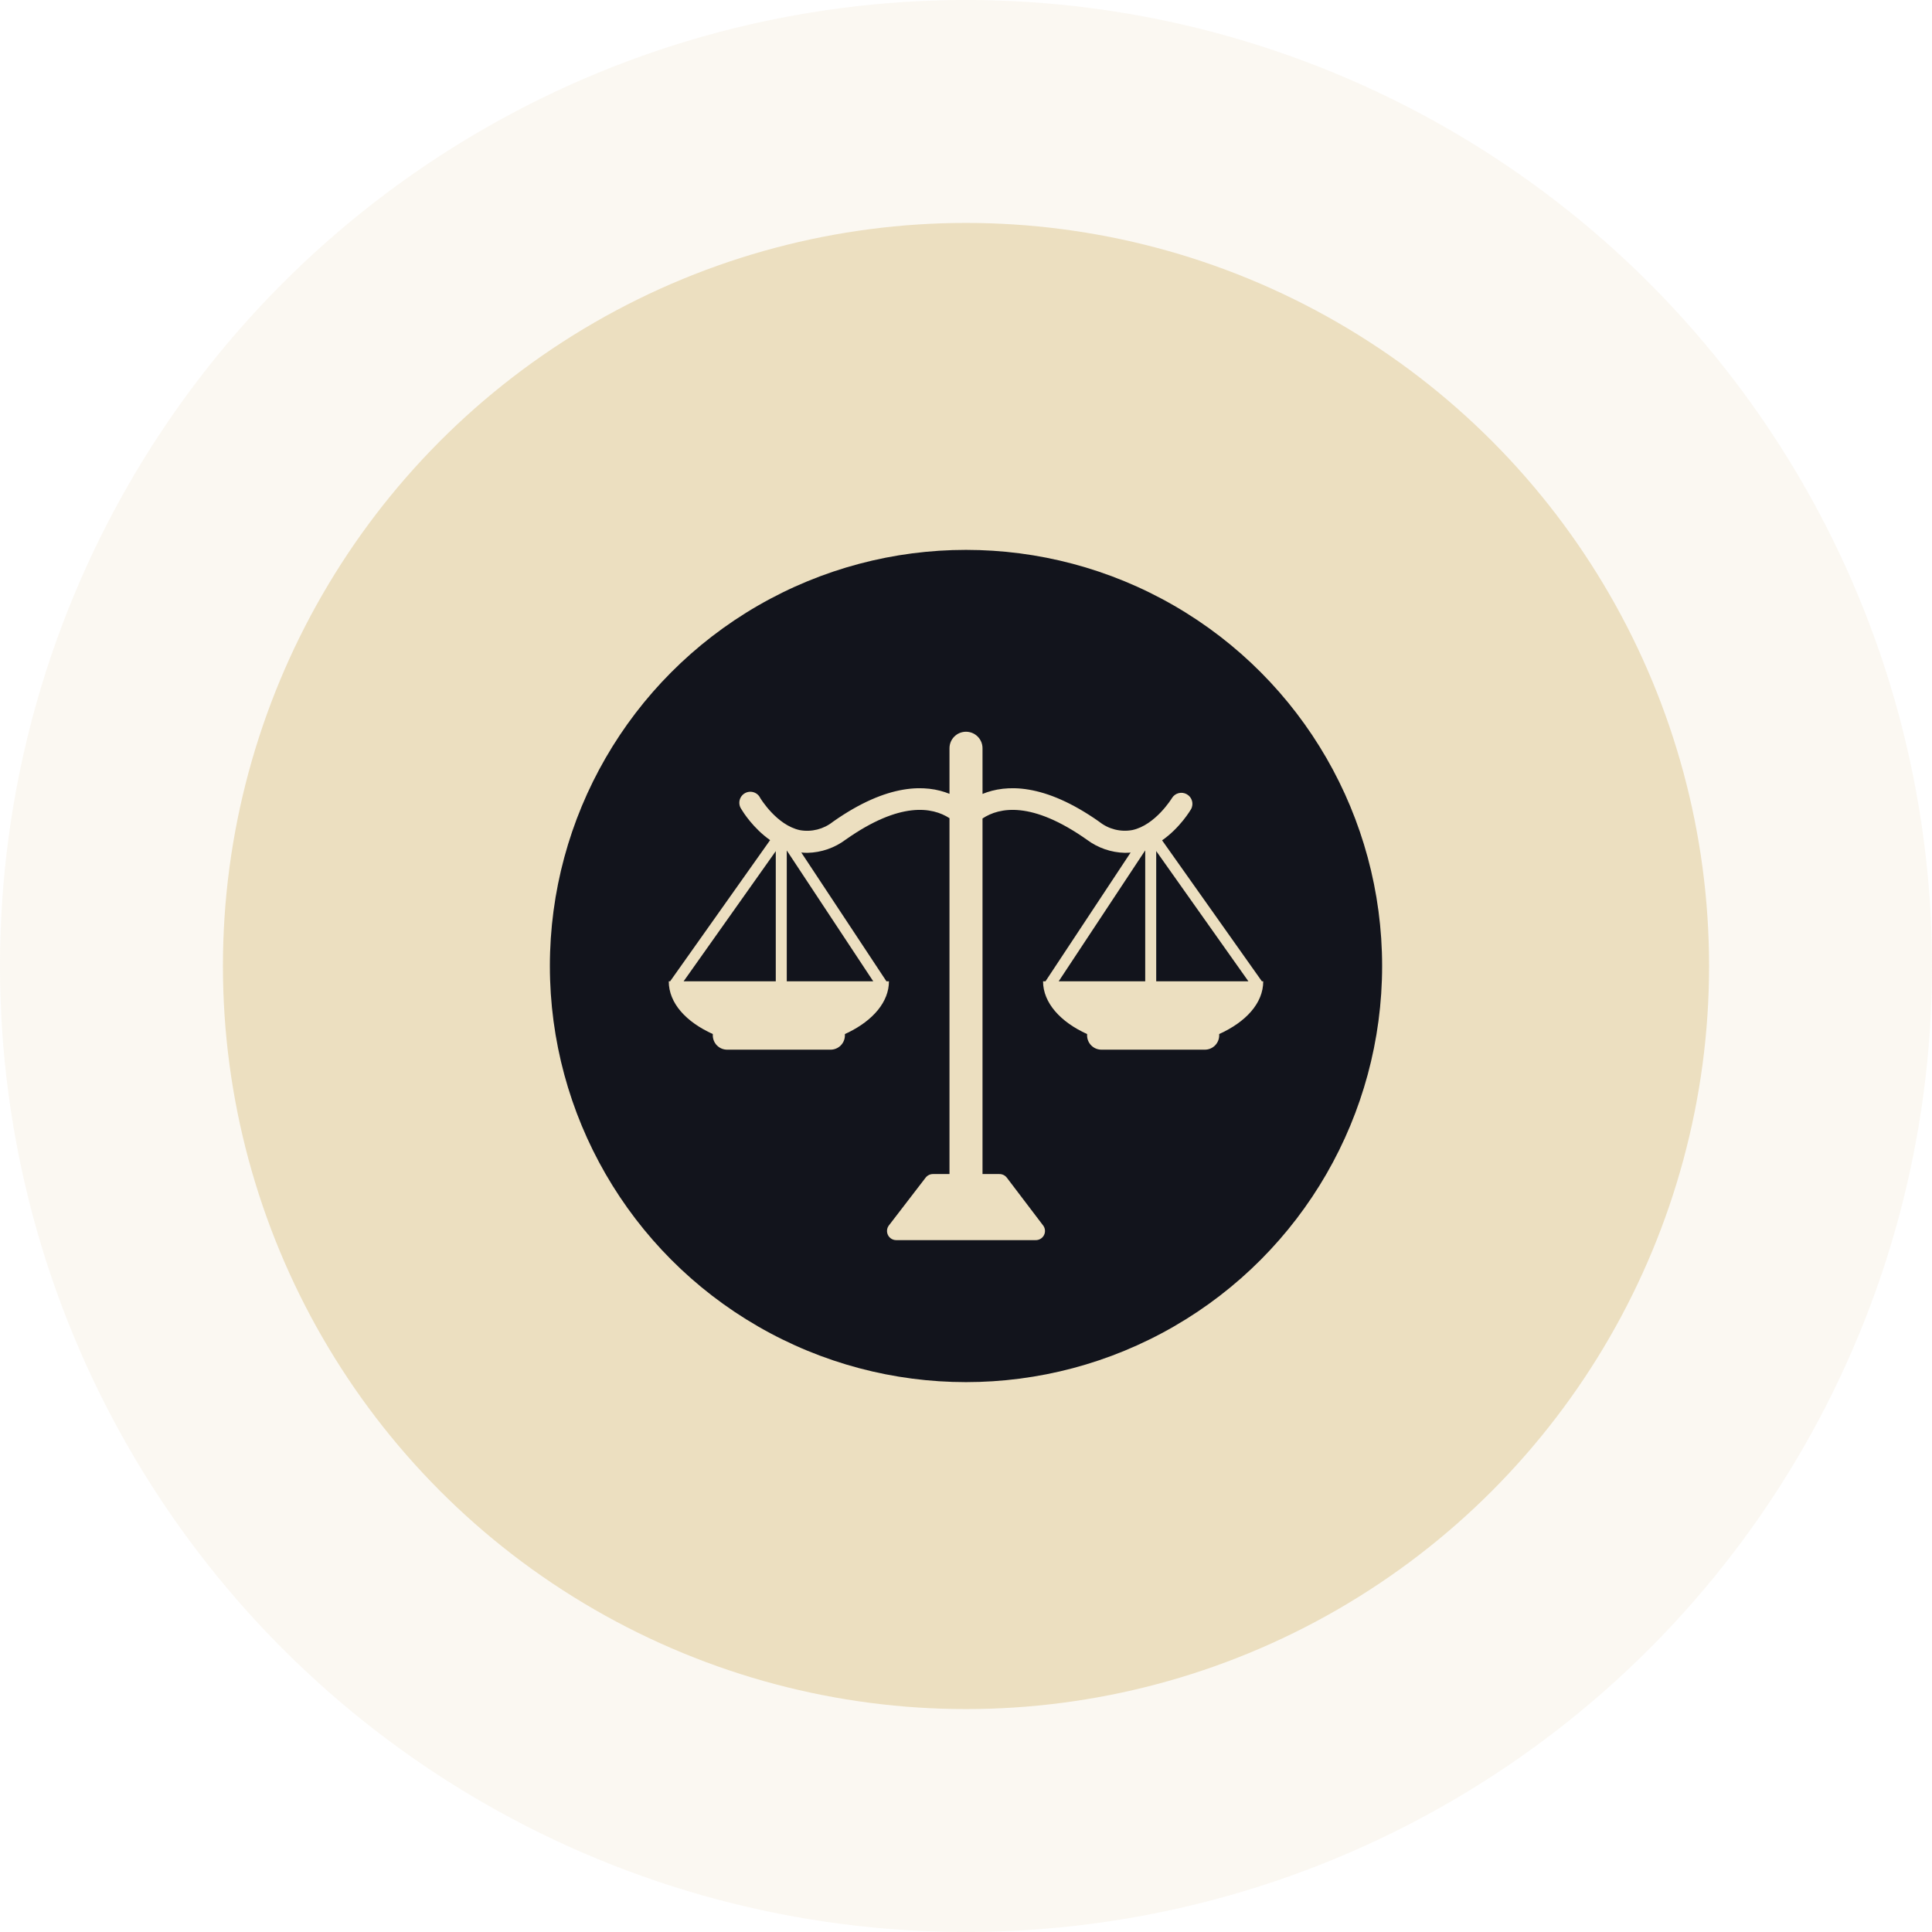
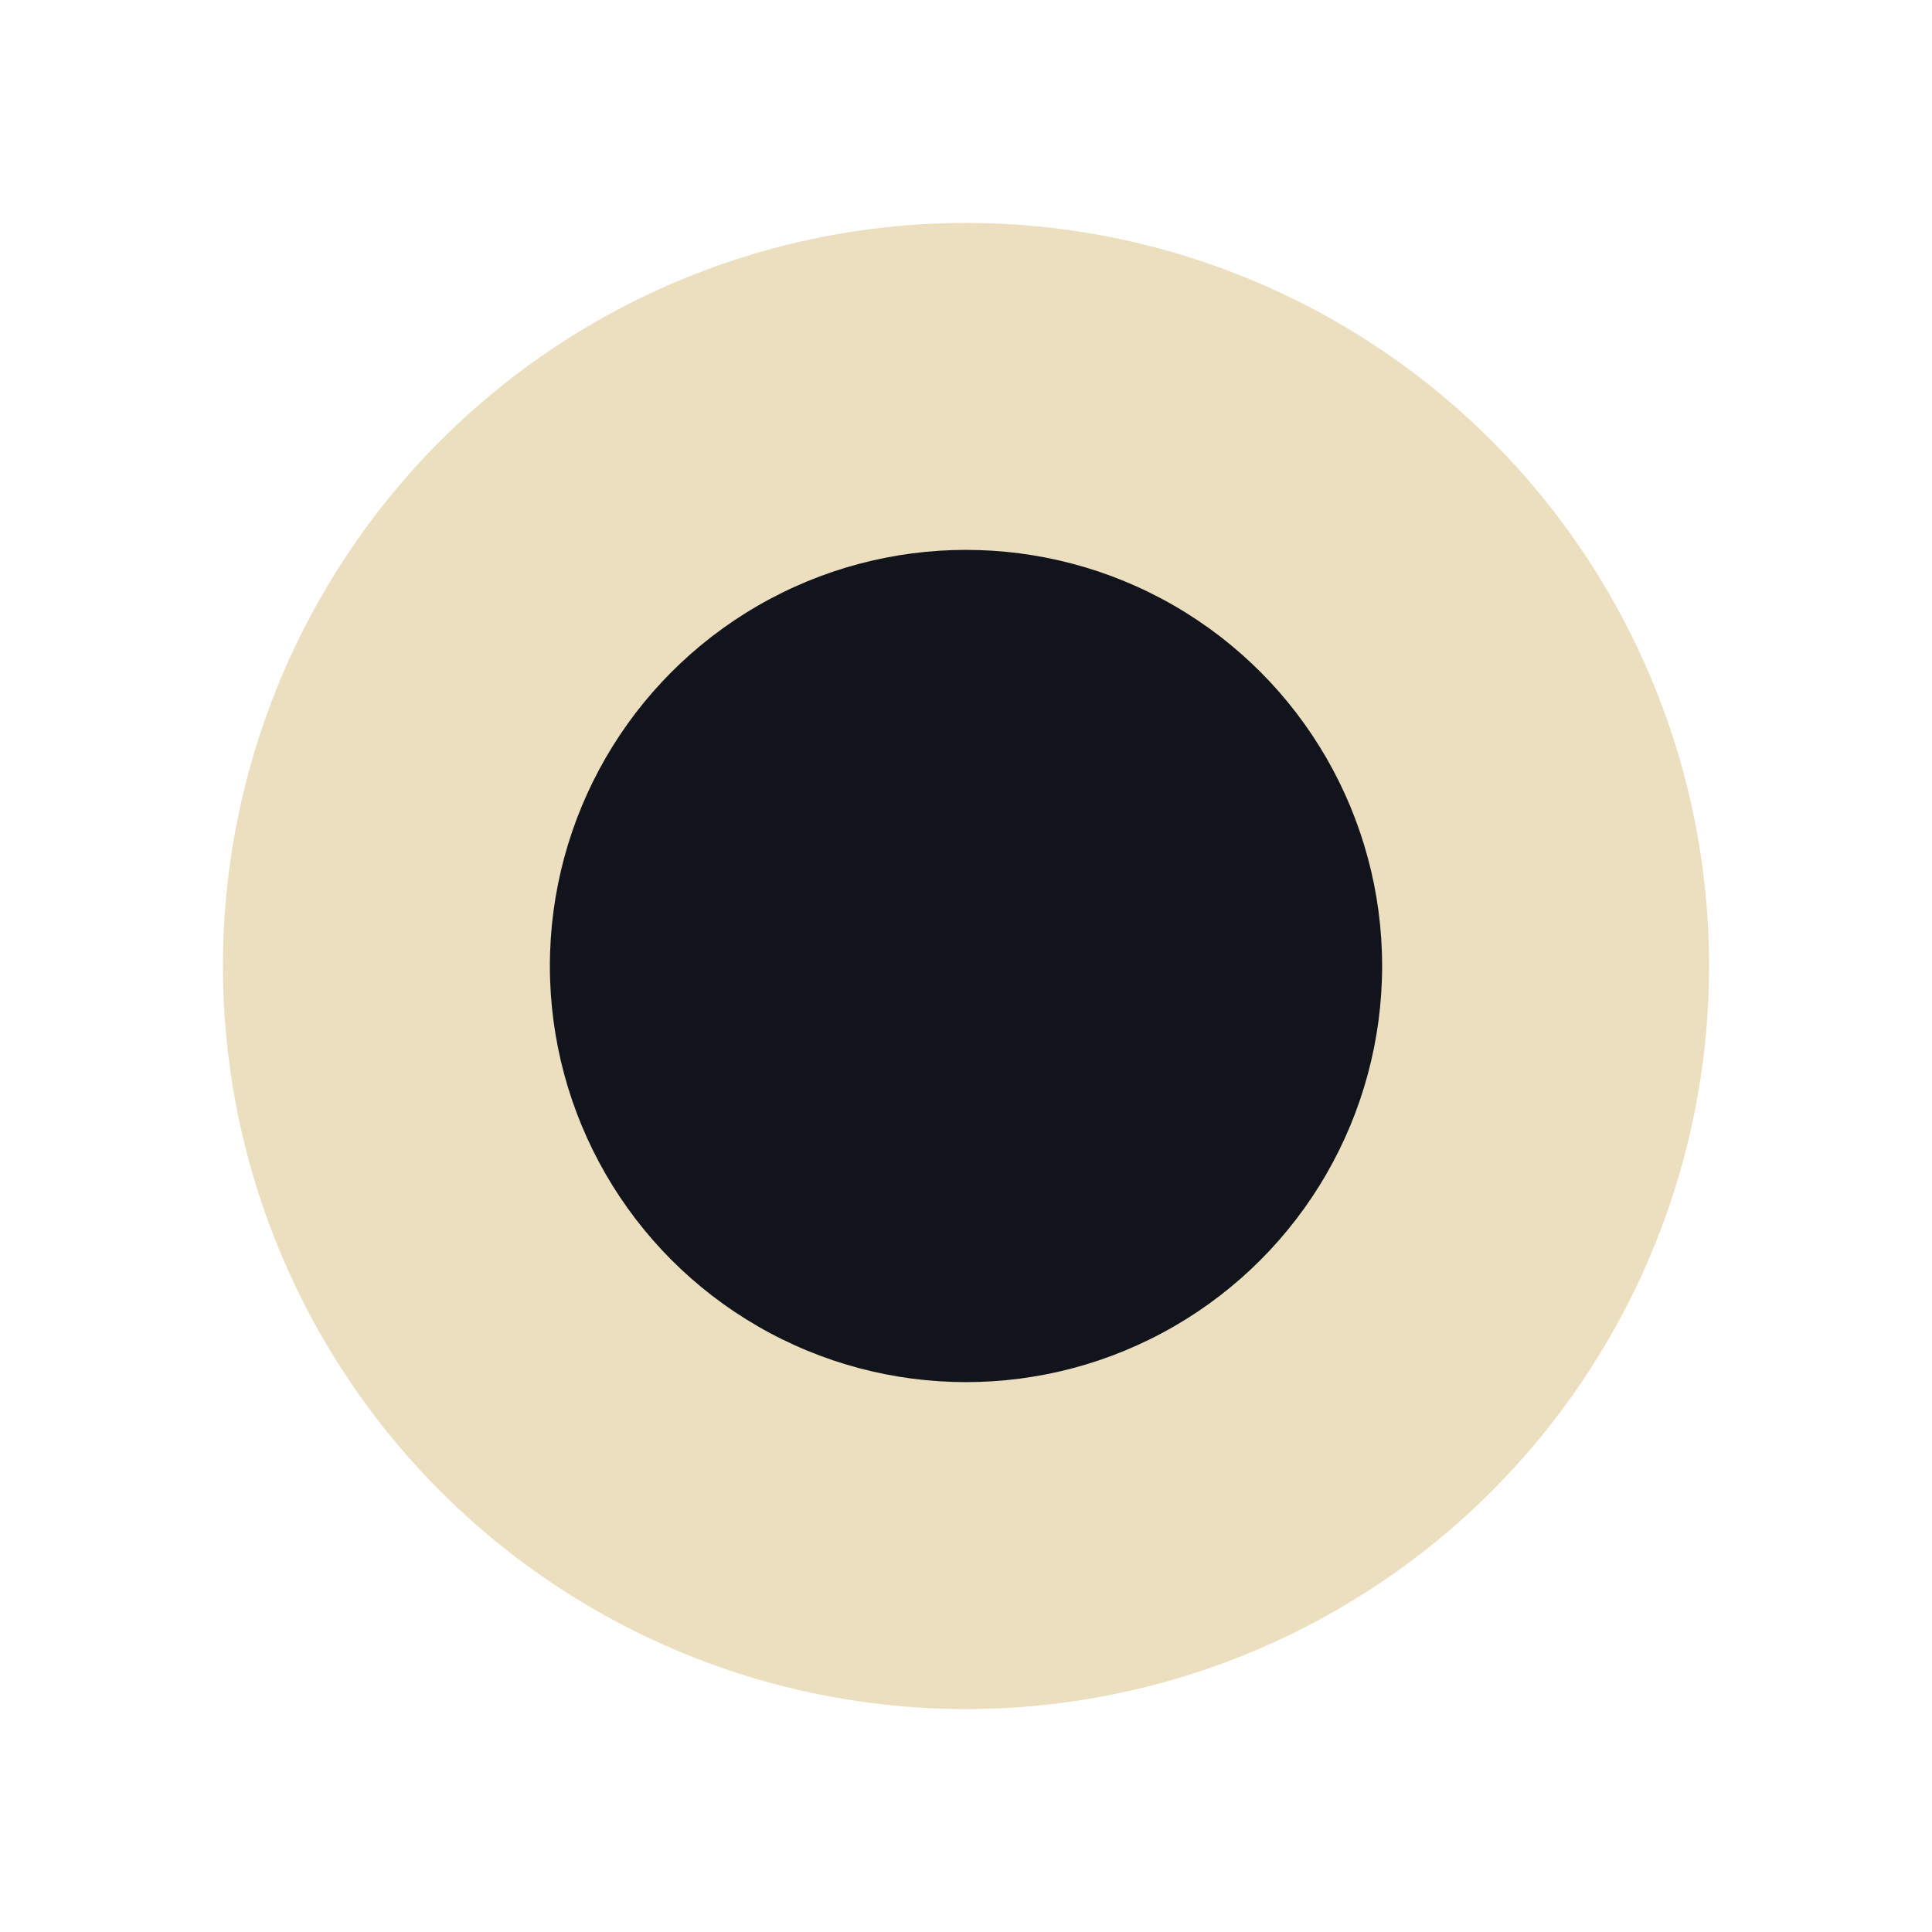
<svg xmlns="http://www.w3.org/2000/svg" width="130px" height="130px" viewBox="0 0 130 130" version="1.1">
  <title>公司优势-图标20</title>
  <desc>Created with Sketch.</desc>
  <g id="官网1020" stroke="none" stroke-width="1" fill="none" fill-rule="evenodd">
    <g id="40-关于我们02" transform="translate(-133, -2416)">
      <g id="品牌" transform="translate(0, 2238)">
        <g id="32" transform="translate(30, 138)">
          <g id="公司优势-图标20" transform="translate(103, 40)">
            <g id="新版首页/品牌样式01/图标01" fill="#ECDFC0">
-               <circle id="椭圆形" opacity="0.2" cx="65" cy="65" r="65" />
              <circle id="椭圆形" cx="65" cy="65" r="50" />
            </g>
            <circle id="椭圆形" fill="#12141C" cx="65" cy="65" r="28" />
            <g id="21110404" transform="translate(45, 45)" fill-rule="nonzero">
              <rect id="矩形" x="0" y="0" width="40" height="40" />
-               <path d="M20,4.237 C20.614,4.237 21.111,4.734 21.111,5.348 L21.111,5.348 L21.112,8.421 C22.675,7.781 25.244,7.669 28.97,10.296 C29.595,10.795 30.406,10.998 31.193,10.852 C32.748,10.519 33.852,8.711 33.852,8.711 C34.058,8.361 34.507,8.242 34.859,8.444 C35.215,8.645 35.341,9.096 35.141,9.452 C35.098,9.521 34.403,10.702 33.195,11.545 L39.909,21.029 L40,21.03 C40,22.511 38.822,23.77 37.037,24.578 L37.037,24.659 C37.039,24.917 36.937,25.165 36.755,25.348 C36.573,25.53 36.325,25.632 36.067,25.63 L29.119,25.63 C28.861,25.632 28.613,25.53 28.43,25.348 C28.248,25.165 28.146,24.917 28.148,24.659 L28.148,24.578 C26.363,23.77 25.185,22.481 25.185,21.03 L25.349,21.029 L31.077,12.366 C31.043,12.37 31.009,12.373 30.975,12.375 L30.696,12.385 C29.768,12.365 28.869,12.054 28.126,11.496 C24.417,8.883 22.248,9.322 21.111,10.073 L21.111,34 L22.222,34 C22.427,33.99 22.624,34.081 22.748,34.244 L22.748,34.244 L25.185,37.452 C25.332,37.64 25.356,37.896 25.249,38.108 C25.141,38.321 24.92,38.452 24.681,38.445 L24.681,38.445 L15.304,38.445 C15.068,38.446 14.852,38.313 14.748,38.101 C14.644,37.89 14.67,37.638 14.815,37.452 L14.815,37.452 L17.281,34.244 C17.4,34.09 17.583,33.999 17.778,34 L17.778,34 L18.889,34 L18.889,10.053 C17.745,9.314 15.581,8.905 11.904,11.496 C11.161,12.054 10.262,12.365 9.333,12.385 C9.194,12.385 9.055,12.378 8.917,12.363 L14.646,21.029 L14.815,21.03 C14.815,22.421 13.733,23.663 12.072,24.474 L11.852,24.578 L11.852,24.659 C11.854,24.917 11.752,25.165 11.57,25.348 C11.387,25.53 11.139,25.632 10.881,25.63 L10.881,25.63 L3.933,25.63 C3.675,25.632 3.427,25.53 3.245,25.348 C3.063,25.165 2.961,24.917 2.963,24.659 L2.963,24.659 L2.963,24.578 C1.178,23.77 -3.37507799e-14,22.511 -3.37507799e-14,21.03 L-3.37507799e-14,21.03 L0.091,21.029 L6.819,11.53 C5.683,10.731 4.997,9.637 4.899,9.47 L4.889,9.452 C4.723,9.223 4.701,8.92 4.833,8.67 C4.965,8.42 5.228,8.267 5.511,8.276 C5.794,8.285 6.047,8.453 6.163,8.711 C6.178,8.726 7.252,10.519 8.822,10.859 C9.609,10.999 10.419,10.794 11.044,10.296 C14.759,7.676 17.325,7.781 18.889,8.415 L18.889,5.348 C18.889,4.734 19.386,4.237 20,4.237 Z M32.059,12.219 L26.237,21.029 L32.059,21.029 L32.059,12.219 Z M32.799,12.266 L32.799,21.029 L39.002,21.029 L32.799,12.266 Z M7.94,12.226 L7.94,21.029 L13.758,21.029 L7.94,12.226 Z M7.2,12.271 L0.999,21.029 L7.2,21.029 L7.2,12.271 Z" id="形状结合" fill="#ECDFC0" />
            </g>
          </g>
        </g>
      </g>
    </g>
  </g>
</svg>